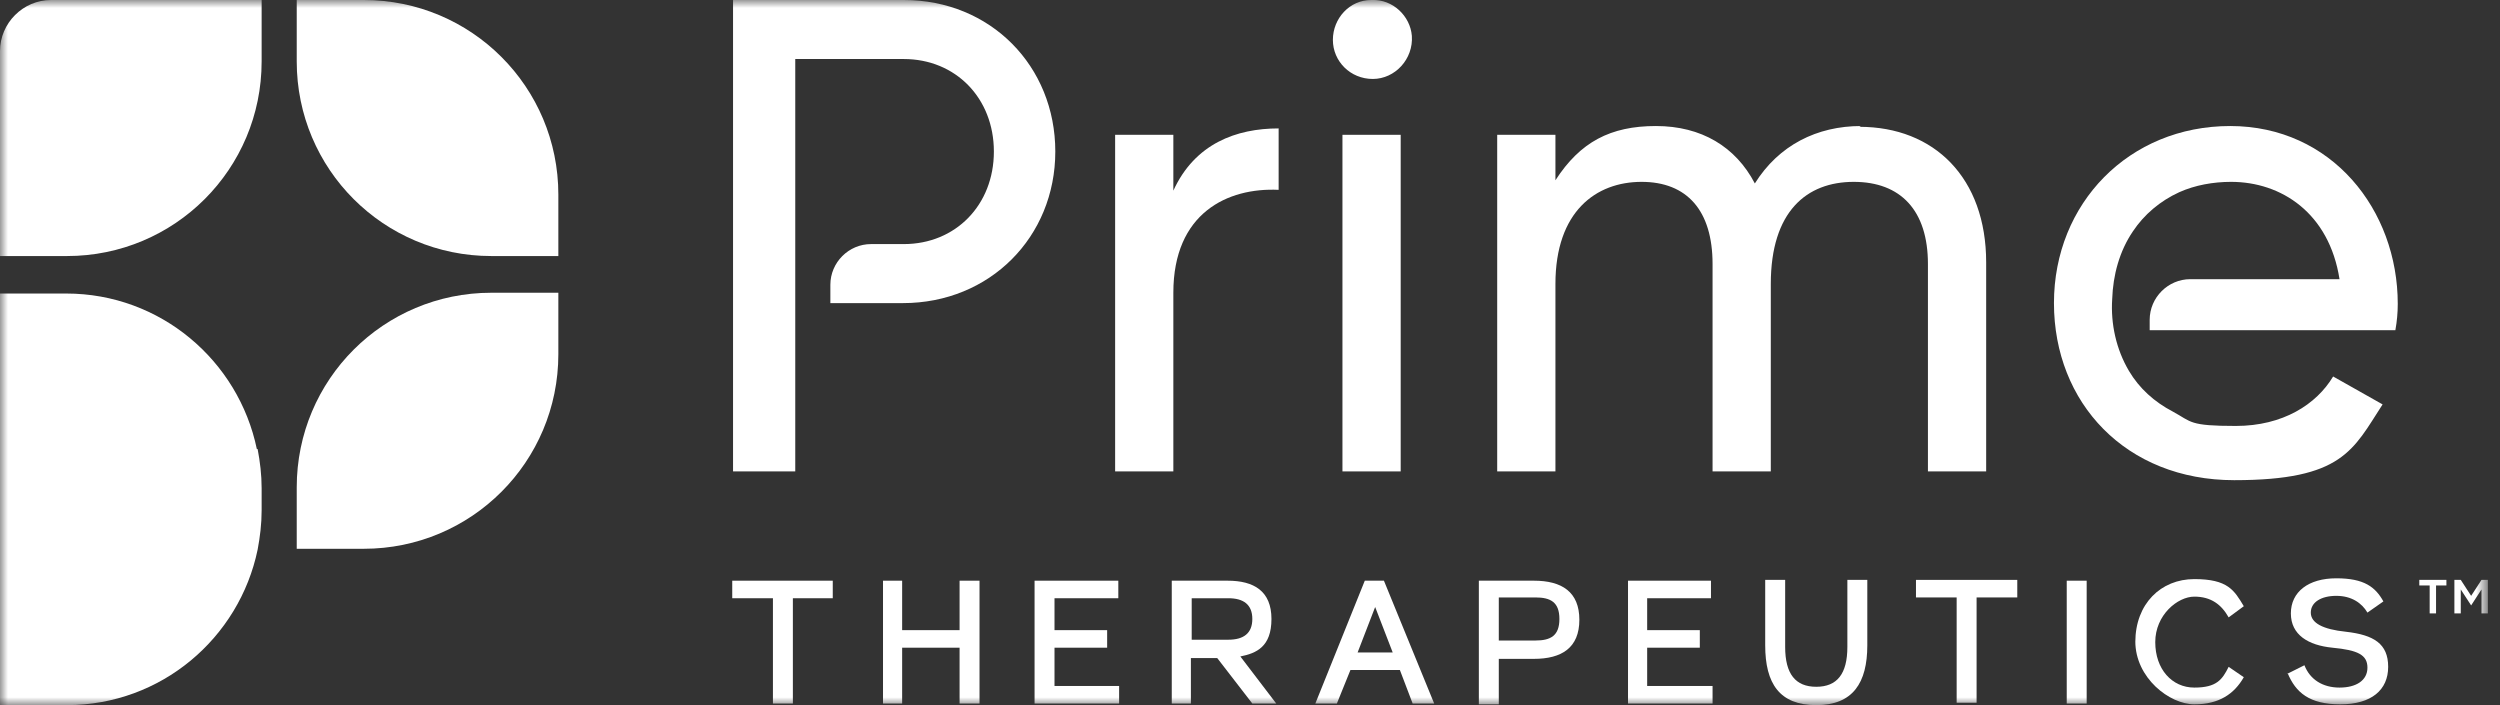
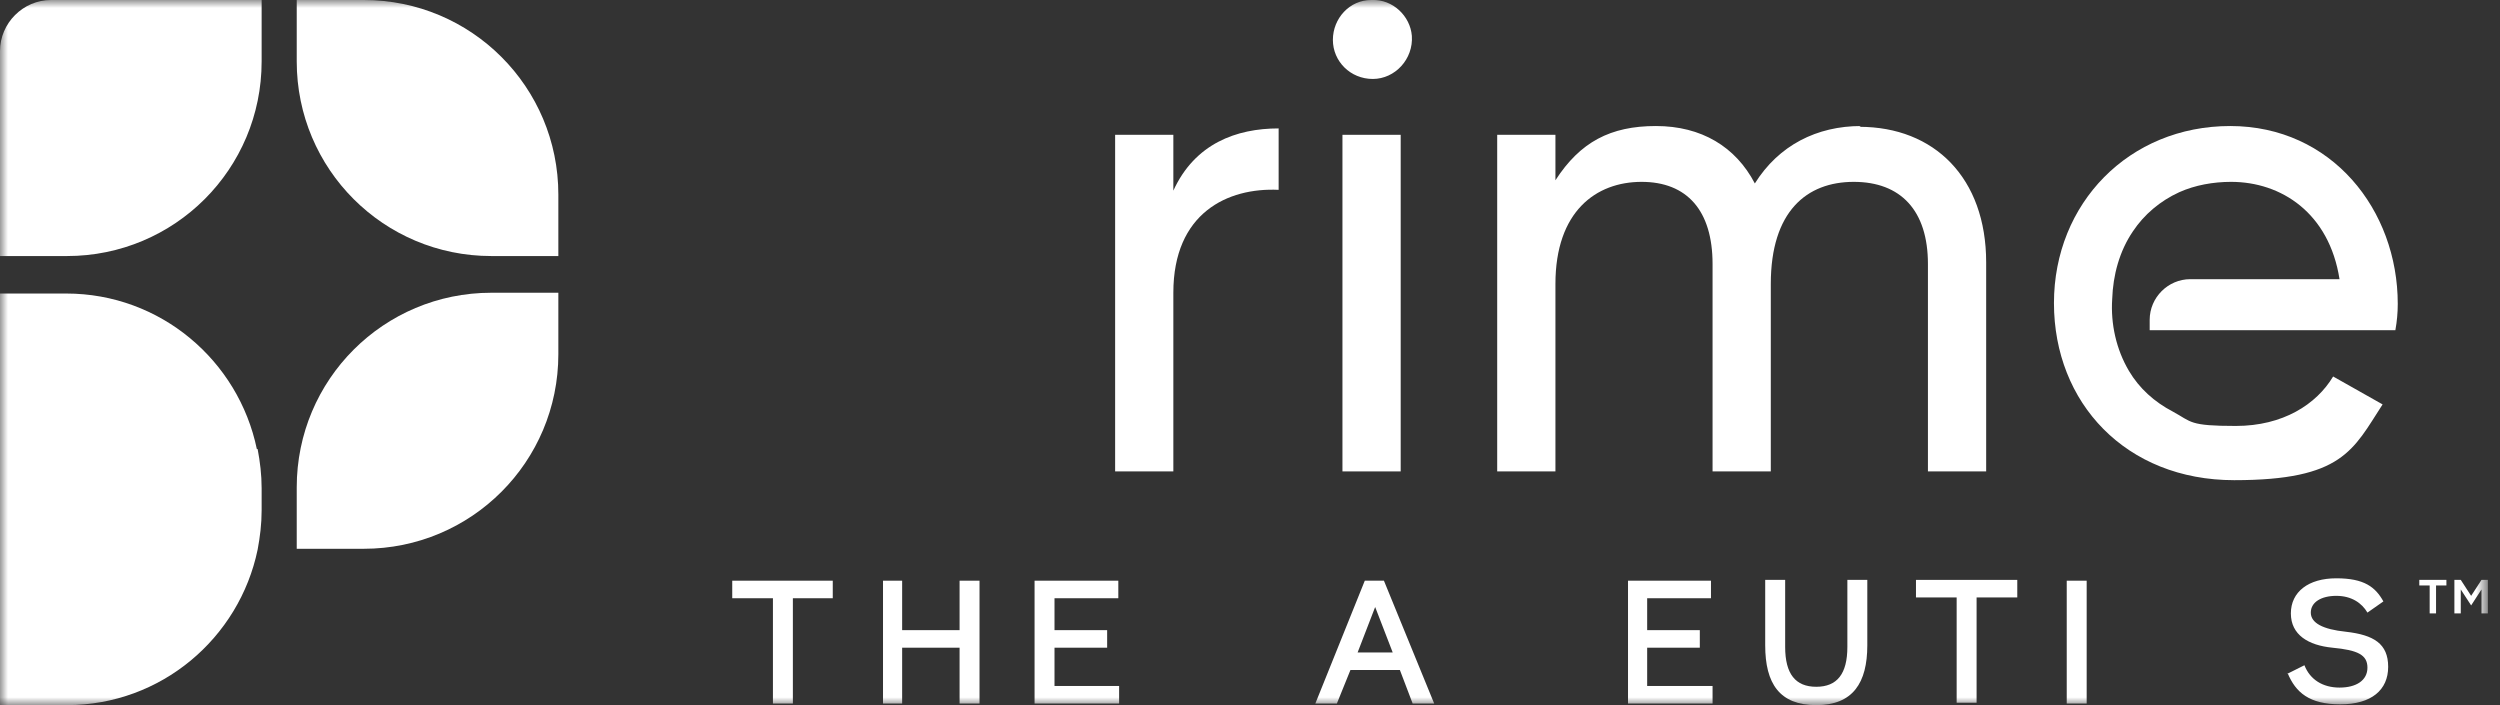
<svg xmlns="http://www.w3.org/2000/svg" width="156" height="44" viewBox="0 0 156 44" fill="none">
  <rect x="0" y="0" width="156" height="44" fill="#333333" stroke="none" />
  <mask id="mask0_4665_19844" style="mask-type:luminance" maskUnits="userSpaceOnUse" x="0" y="0" width="156" height="44">
    <path d="M155.244 0H0V44H155.244V0Z" fill="white" />
  </mask>
  <g mask="url(#mask0_4665_19844)">
    <path d="M22.697 0H18.516V3.833C18.516 10.552 23.941 15.977 30.66 15.977H34.841V12.145C34.841 5.425 29.416 0 22.697 0Z" fill="white" />
    <path d="M0 15.977H4.181C10.9 15.977 16.326 10.552 16.326 3.833V0H3.186C1.443 0 0 1.443 0 3.186V15.977Z" fill="white" />
    <path d="M16.027 28.022C14.882 22.497 10.005 18.316 4.131 18.316H0V43.999H4.181C10.054 43.999 14.932 39.818 16.077 34.294C16.226 33.497 16.326 32.701 16.326 31.855V30.461C16.326 29.615 16.226 28.818 16.077 28.022" fill="white" />
    <path d="M22.697 34.244H18.516V30.411C18.516 23.692 23.941 18.267 30.66 18.267H34.841V22.099C34.841 28.819 29.416 34.244 22.697 34.244Z" fill="white" />
-     <path d="M56.394 0H45.742V29.416H49.624V3.683H56.394C59.629 3.683 62.018 6.122 62.018 9.457C62.018 12.792 59.629 15.231 56.394 15.231H54.353C52.959 15.231 51.815 16.376 51.815 17.769V18.914H56.344C61.769 18.914 65.851 14.783 65.851 9.457C65.851 4.131 61.819 0 56.394 0Z" fill="white" />
    <path d="M73.217 11.946V8.412H69.584V29.416H73.217V18.267C73.217 13.289 76.602 11.697 79.787 11.846V8.013C77.149 8.013 74.561 8.959 73.217 11.896" fill="white" />
    <path d="M85.561 -0C84.217 -0 83.172 1.145 83.172 2.488C83.172 3.832 84.267 4.927 85.661 4.927C87.054 4.927 88.199 3.683 88.1 2.24C88 0.995 86.905 -0.05 85.611 -0" fill="white" />
    <path d="M87.403 8.412H83.769V29.416H87.403V8.412Z" fill="white" />
    <path d="M116.122 7.864C113.385 7.864 110.995 9.058 109.502 11.447C108.308 9.158 106.167 7.864 103.33 7.864C100.493 7.864 98.602 8.859 97.059 11.248V8.411H93.425V29.416H97.059V17.719C97.059 13.189 99.597 11.348 102.434 11.348C105.271 11.348 106.864 13.14 106.864 16.474V29.416H110.498V17.719C110.498 13.189 112.738 11.348 115.674 11.348C118.611 11.348 120.303 13.14 120.303 16.474V29.416H123.937V16.375C123.937 11.099 120.701 7.913 116.023 7.913" fill="white" />
    <path d="M134.091 20.606H149.471C149.57 20.058 149.62 19.511 149.62 18.963C149.62 13.09 145.489 7.864 139.167 7.864C132.846 7.864 128.167 12.692 128.167 18.913C128.167 25.135 132.647 29.963 139.416 29.963C146.186 29.963 146.833 28.072 148.674 25.235L145.588 23.493C144.543 25.235 142.453 26.579 139.516 26.579C136.579 26.579 136.778 26.33 135.584 25.683C134.439 25.085 133.493 24.239 132.846 23.144C132.05 21.8 131.701 20.207 131.801 18.665C131.851 17.171 132.249 15.678 133.095 14.434C133.792 13.389 134.787 12.542 135.982 11.995C136.977 11.547 138.122 11.348 139.217 11.348C142.353 11.348 145.339 13.289 145.986 17.42H136.679C135.285 17.42 134.14 18.565 134.14 19.959V20.606H134.091Z" fill="white" />
    <path d="M48.231 43.9V37.33H45.692V36.235H51.964V37.33H49.475V43.9H48.231Z" fill="white" />
    <path d="M55.1 43.9V36.235H56.294V39.321H59.878V36.235H61.122V43.9H59.878V40.416H56.294V43.9H55.1Z" fill="white" />
    <path d="M64.557 43.9V36.235H69.783V37.33H65.801V39.321H69.086V40.416H65.801V42.805H69.833V43.9H64.557Z" fill="white" />
-     <path d="M73.118 43.9V36.235H76.602C78.244 36.235 79.339 36.882 79.339 38.624C79.339 40.366 78.394 40.764 77.398 40.963L79.638 43.9H78.145L75.955 41.063H74.312V43.9H73.068H73.118ZM74.362 39.918H76.652C77.597 39.918 78.145 39.52 78.145 38.624C78.145 37.728 77.597 37.33 76.652 37.33H74.362V39.968V39.918Z" fill="white" />
    <path d="M82.077 43.9L85.163 36.235H86.357L89.493 43.9H88.149L87.353 41.809H84.267L83.421 43.9H82.077ZM84.665 40.714H86.905L85.81 37.877L84.715 40.714H84.665Z" fill="white" />
-     <path d="M92.28 43.9V36.235H95.715C97.457 36.235 98.552 36.932 98.552 38.674C98.552 40.416 97.457 41.113 95.715 41.113H93.525V43.95H92.28V43.9ZM93.525 39.968H95.814C96.76 39.968 97.307 39.669 97.307 38.624C97.307 37.579 96.76 37.28 95.814 37.28H93.525V39.918V39.968Z" fill="white" />
    <path d="M101.588 43.9V36.235H106.765V37.33H102.783V39.321H106.068V40.416H102.783V42.805H106.864V43.9H101.588Z" fill="white" />
    <path d="M110.149 40.267V36.185H111.394V40.366C111.394 42.059 112.041 42.855 113.335 42.855C114.629 42.855 115.276 42.059 115.276 40.366V36.185H116.52V40.267C116.52 42.606 115.625 44 113.335 44C111.045 44 110.149 42.656 110.149 40.267Z" fill="white" />
    <path d="M122.095 43.85V37.28H119.557V36.185H125.878V37.28H123.339V43.85H122.095Z" fill="white" />
    <path d="M130.208 36.235H128.964V43.9H130.208V36.235Z" fill="white" />
-     <path d="M133.244 40.068C133.244 37.678 134.837 36.136 136.927 36.136C139.018 36.136 139.416 36.832 140.013 37.828L139.068 38.525C138.62 37.728 137.973 37.23 136.927 37.23C135.882 37.23 134.488 38.375 134.488 40.068C134.488 41.76 135.534 42.905 136.927 42.905C138.321 42.905 138.669 42.407 139.068 41.611L140.013 42.258C139.416 43.303 138.47 43.95 136.927 43.95C135.384 43.95 133.244 42.307 133.244 40.018" fill="white" />
    <path d="M142.701 42.059L143.796 41.511C144.145 42.407 144.941 42.905 145.986 42.905C147.031 42.905 147.728 42.457 147.728 41.661C147.728 40.864 147.131 40.566 145.538 40.416C144.045 40.267 142.95 39.62 142.95 38.276C142.95 36.932 144.045 36.086 145.787 36.086C147.529 36.086 148.226 36.633 148.724 37.529L147.728 38.226C147.38 37.629 146.733 37.181 145.787 37.181C144.841 37.181 144.194 37.579 144.194 38.226C144.194 38.873 144.941 39.272 146.384 39.421C148.127 39.62 149.022 40.167 149.022 41.611C149.022 43.054 147.977 43.95 146.036 43.95C144.095 43.95 143.249 43.204 142.751 42.009" fill="white" />
    <path d="M151.611 36.534H150.964V36.185H152.656V36.534H152.009V38.276H151.611V36.534ZM153.104 36.185H153.552L154.199 37.181L154.846 36.185H155.244V38.276H154.846V36.782L154.199 37.778L153.552 36.782V38.276H153.154V36.185H153.104Z" fill="white" />
  </g>
</svg>